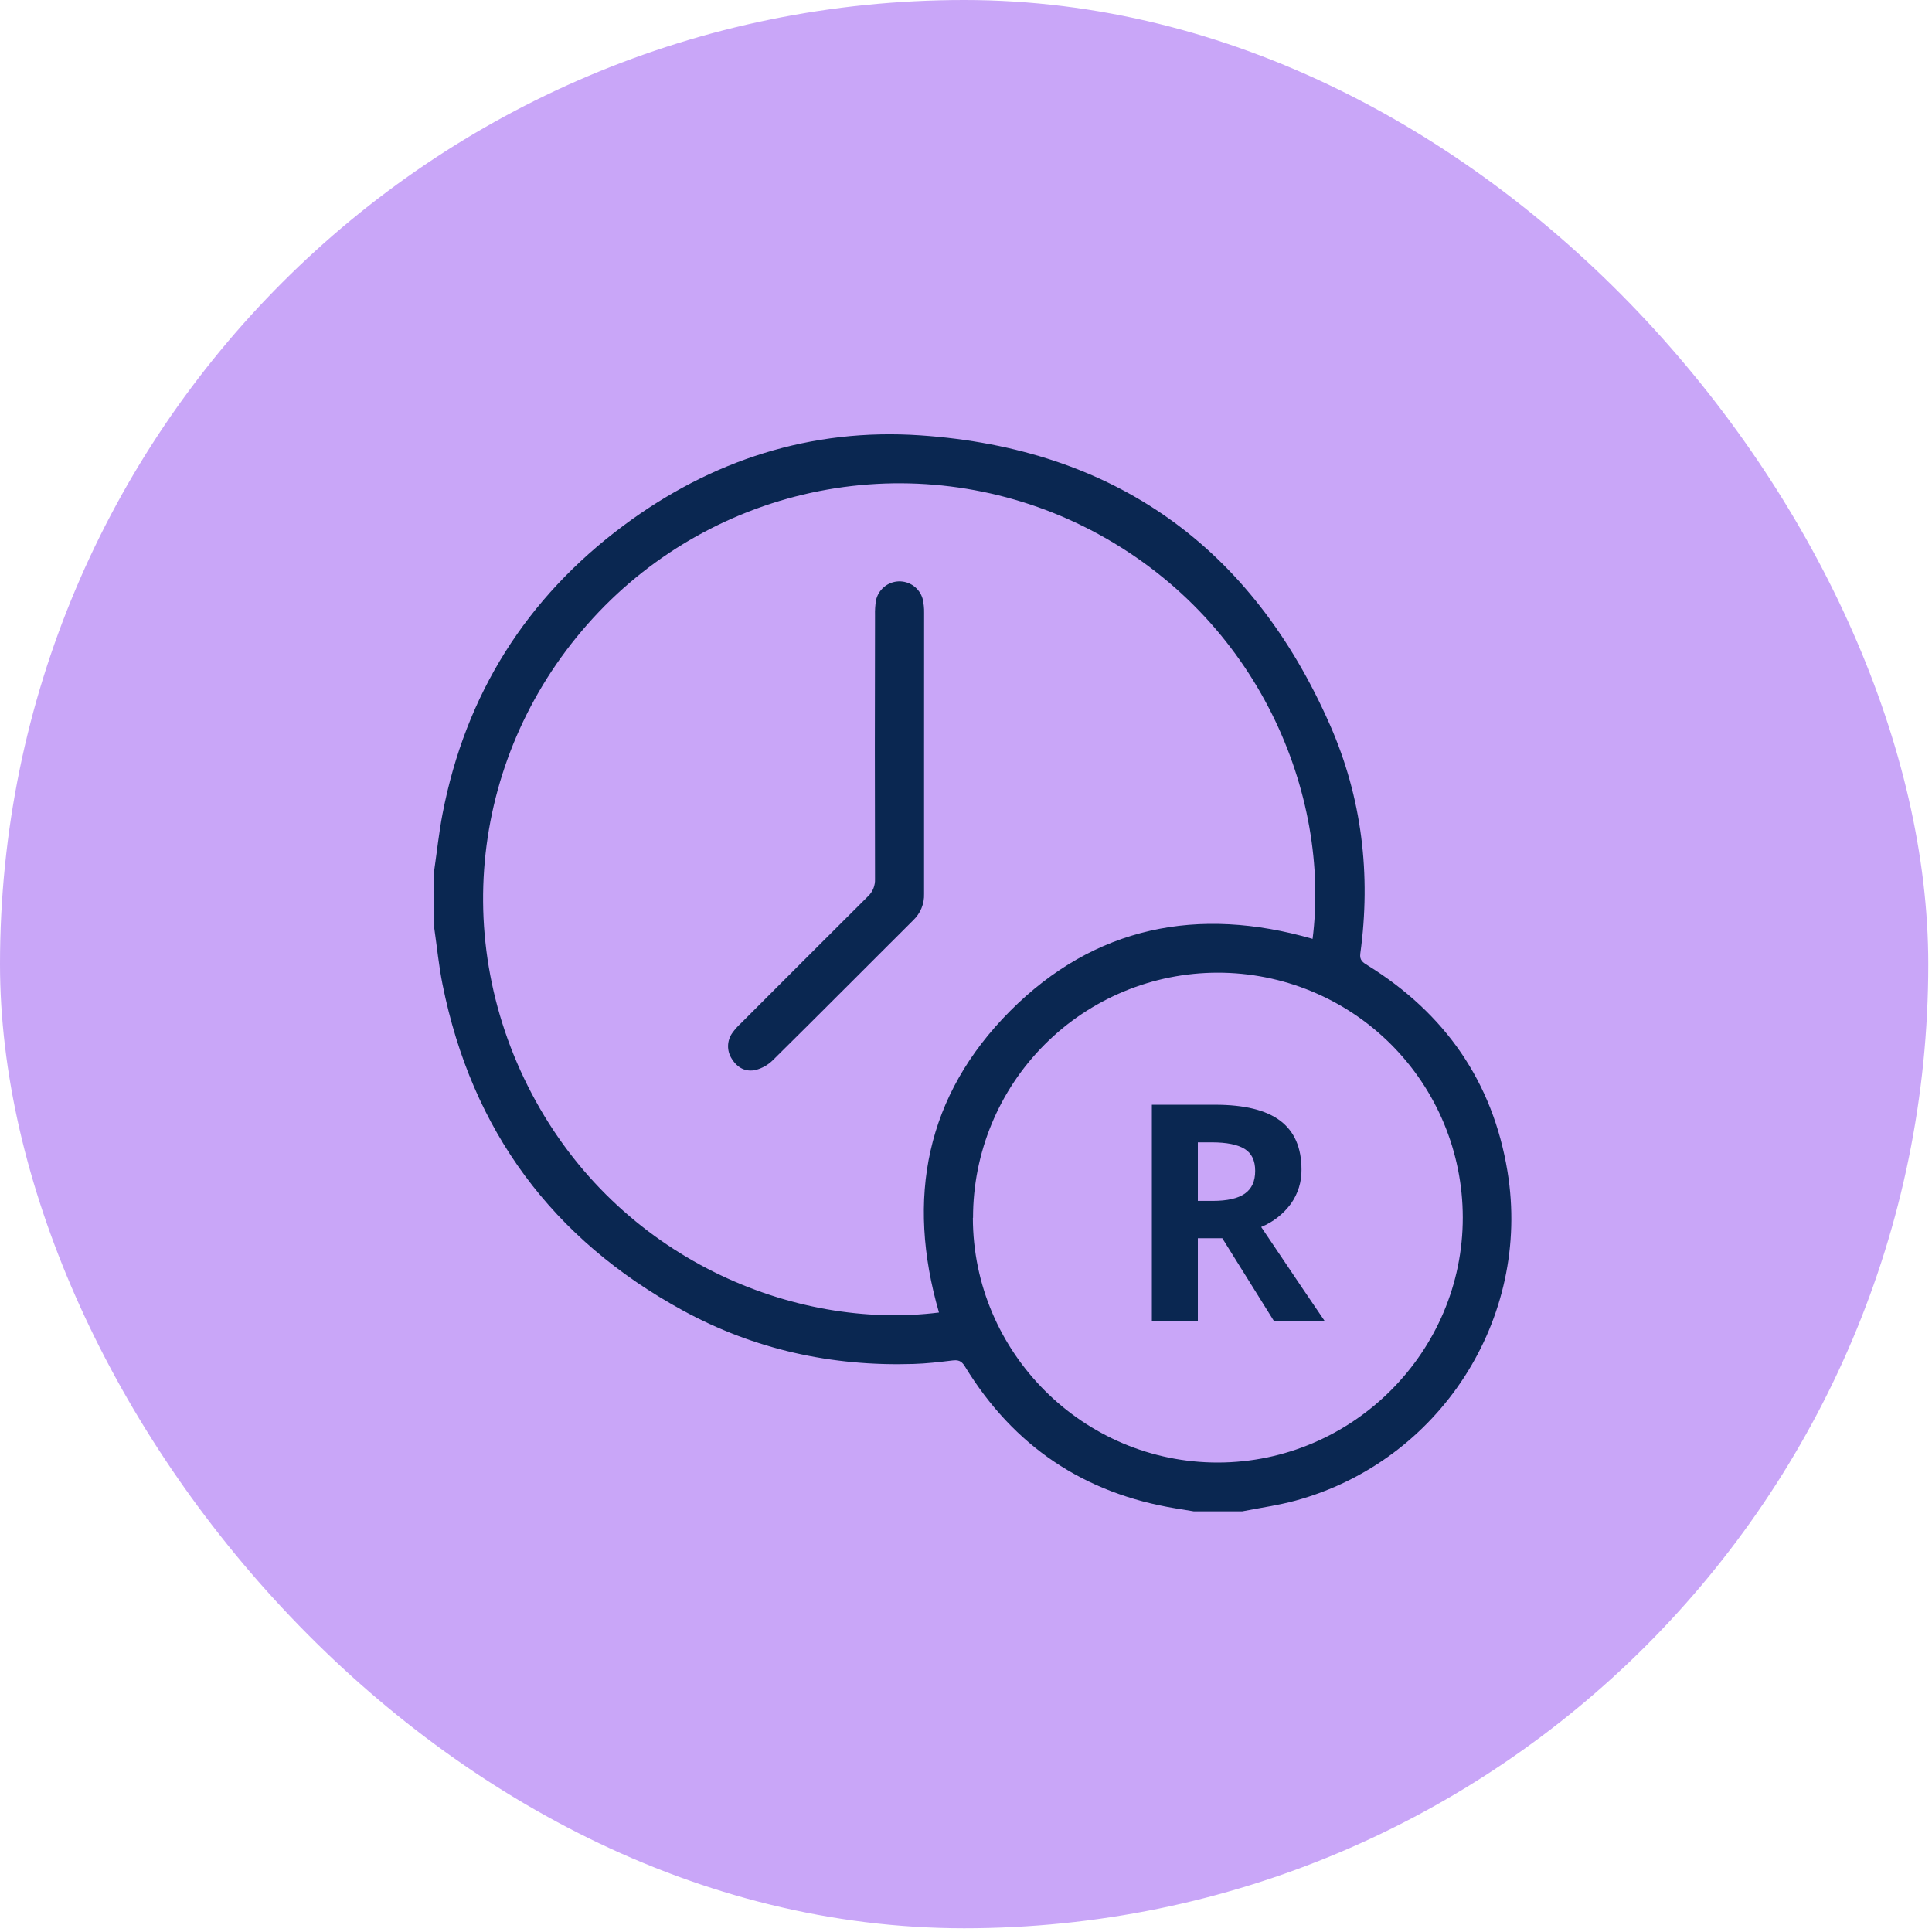
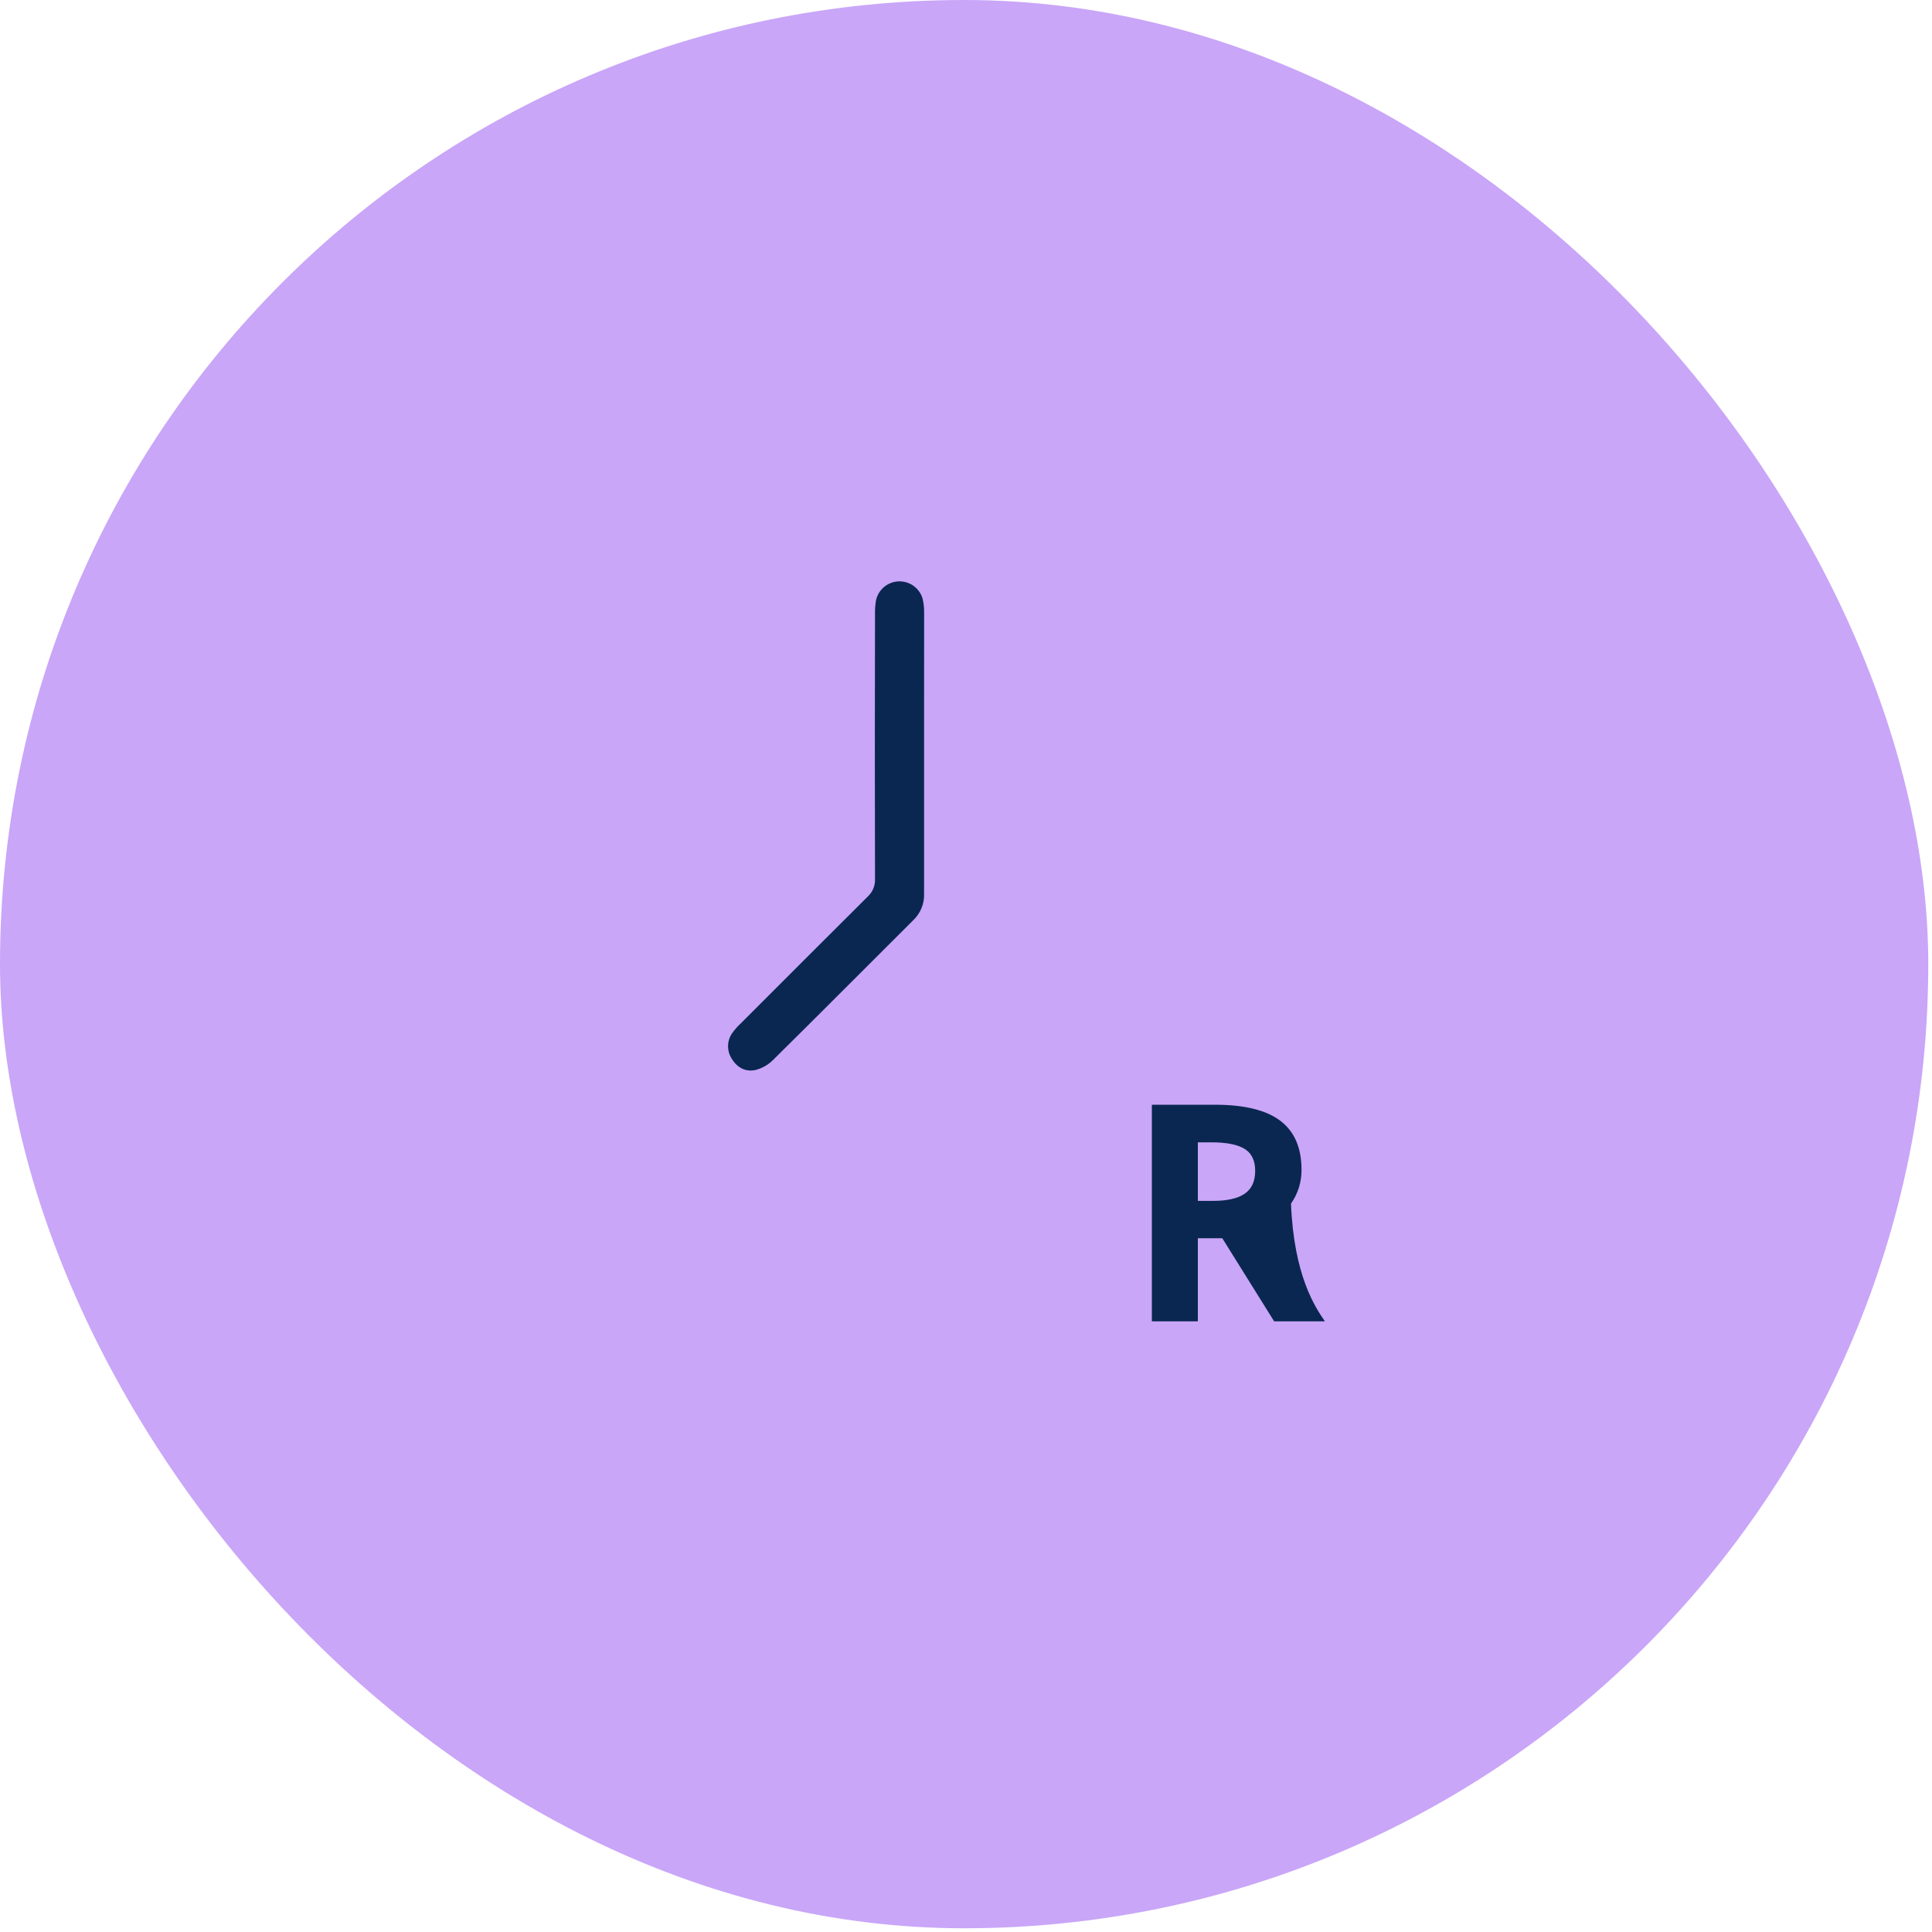
<svg xmlns="http://www.w3.org/2000/svg" width="84" height="84" viewBox="0 0 84 84" fill="none">
  <rect width="83.838" height="83.838" rx="41.919" fill="#C9A6F8" />
-   <path d="M18.883 37.816C19 37.004 19.087 36.187 19.241 35.384C20.243 30.186 22.883 25.997 27.117 22.845C30.933 20.005 35.27 18.605 40.008 18.928C48.455 19.504 54.424 23.779 57.827 31.523C59.213 34.677 59.614 38.025 59.144 41.455C59.103 41.756 59.261 41.846 59.464 41.973C62.821 44.059 64.904 47.024 65.544 50.94C66.592 57.34 62.594 63.528 56.331 65.243C55.572 65.45 54.786 65.557 54.013 65.71H51.902L51.143 65.586C47.129 64.935 44.063 62.873 41.947 59.401C41.797 59.154 41.646 59.121 41.394 59.153C40.834 59.221 40.273 59.286 39.711 59.303C36.166 59.413 32.797 58.675 29.687 56.976C24.02 53.88 20.514 49.153 19.241 42.803C19.08 42.004 19.001 41.185 18.884 40.375L18.883 37.816ZM57.069 40.822C57.855 34.601 54.774 26.874 47.43 23.049C44.017 21.275 40.127 20.636 36.327 21.227C32.526 21.818 29.013 23.608 26.3 26.334C20.686 31.989 19.386 40.462 23.118 47.549C26.905 54.746 34.553 57.855 40.825 57.066C39.391 52.113 40.248 47.636 43.922 43.952C47.596 40.268 52.098 39.386 57.069 40.82V40.822ZM42.299 52.95C42.306 58.814 47.106 63.6 52.96 63.588C58.815 63.576 63.611 58.77 63.599 52.926C63.596 50.102 62.471 47.395 60.472 45.4C58.474 43.406 55.764 42.287 52.941 42.29C50.117 42.293 47.41 43.418 45.416 45.417C43.421 47.416 42.303 50.126 42.306 52.95H42.299Z" fill="#0A2751" />
  <path d="M40.177 32.691C40.177 34.748 40.177 36.804 40.177 38.862C40.185 39.075 40.147 39.286 40.066 39.483C39.986 39.68 39.865 39.858 39.711 40.005C37.673 42.033 35.644 44.08 33.595 46.102C33.392 46.301 33.139 46.444 32.864 46.517C32.421 46.623 32.051 46.42 31.817 46.034C31.708 45.866 31.651 45.67 31.655 45.47C31.659 45.27 31.723 45.075 31.839 44.912C31.945 44.764 32.066 44.626 32.2 44.503C34.042 42.658 35.885 40.817 37.731 38.978C37.835 38.882 37.917 38.764 37.971 38.633C38.025 38.502 38.05 38.36 38.044 38.219C38.034 34.398 38.034 30.574 38.044 26.746C38.038 26.533 38.052 26.32 38.085 26.109C38.133 25.881 38.255 25.675 38.433 25.525C38.61 25.374 38.833 25.287 39.066 25.277C39.299 25.268 39.528 25.336 39.717 25.471C39.907 25.607 40.046 25.802 40.112 26.025C40.162 26.232 40.184 26.444 40.179 26.657C40.18 28.669 40.177 30.68 40.177 32.691Z" fill="#0A2751" />
-   <path d="M52.08 53.836V57.45H50.081V48.032H52.825C54.104 48.032 55.051 48.264 55.666 48.73C56.281 49.196 56.587 49.903 56.587 50.853C56.595 51.382 56.435 51.9 56.13 52.331C55.8 52.783 55.351 53.134 54.834 53.347C56.256 55.463 57.179 56.831 57.605 57.45H55.398L53.143 53.836H52.08ZM52.08 52.213H52.724C53.355 52.213 53.821 52.107 54.123 51.897C54.424 51.686 54.574 51.356 54.573 50.905C54.573 50.457 54.42 50.14 54.112 49.951C53.804 49.762 53.33 49.667 52.686 49.667H52.08V52.213Z" fill="#0A2751" />
+   <path d="M52.08 53.836V57.45H50.081V48.032H52.825C54.104 48.032 55.051 48.264 55.666 48.73C56.281 49.196 56.587 49.903 56.587 50.853C56.595 51.382 56.435 51.9 56.13 52.331C56.256 55.463 57.179 56.831 57.605 57.45H55.398L53.143 53.836H52.08ZM52.08 52.213H52.724C53.355 52.213 53.821 52.107 54.123 51.897C54.424 51.686 54.574 51.356 54.573 50.905C54.573 50.457 54.42 50.14 54.112 49.951C53.804 49.762 53.33 49.667 52.686 49.667H52.08V52.213Z" fill="#0A2751" />
</svg>